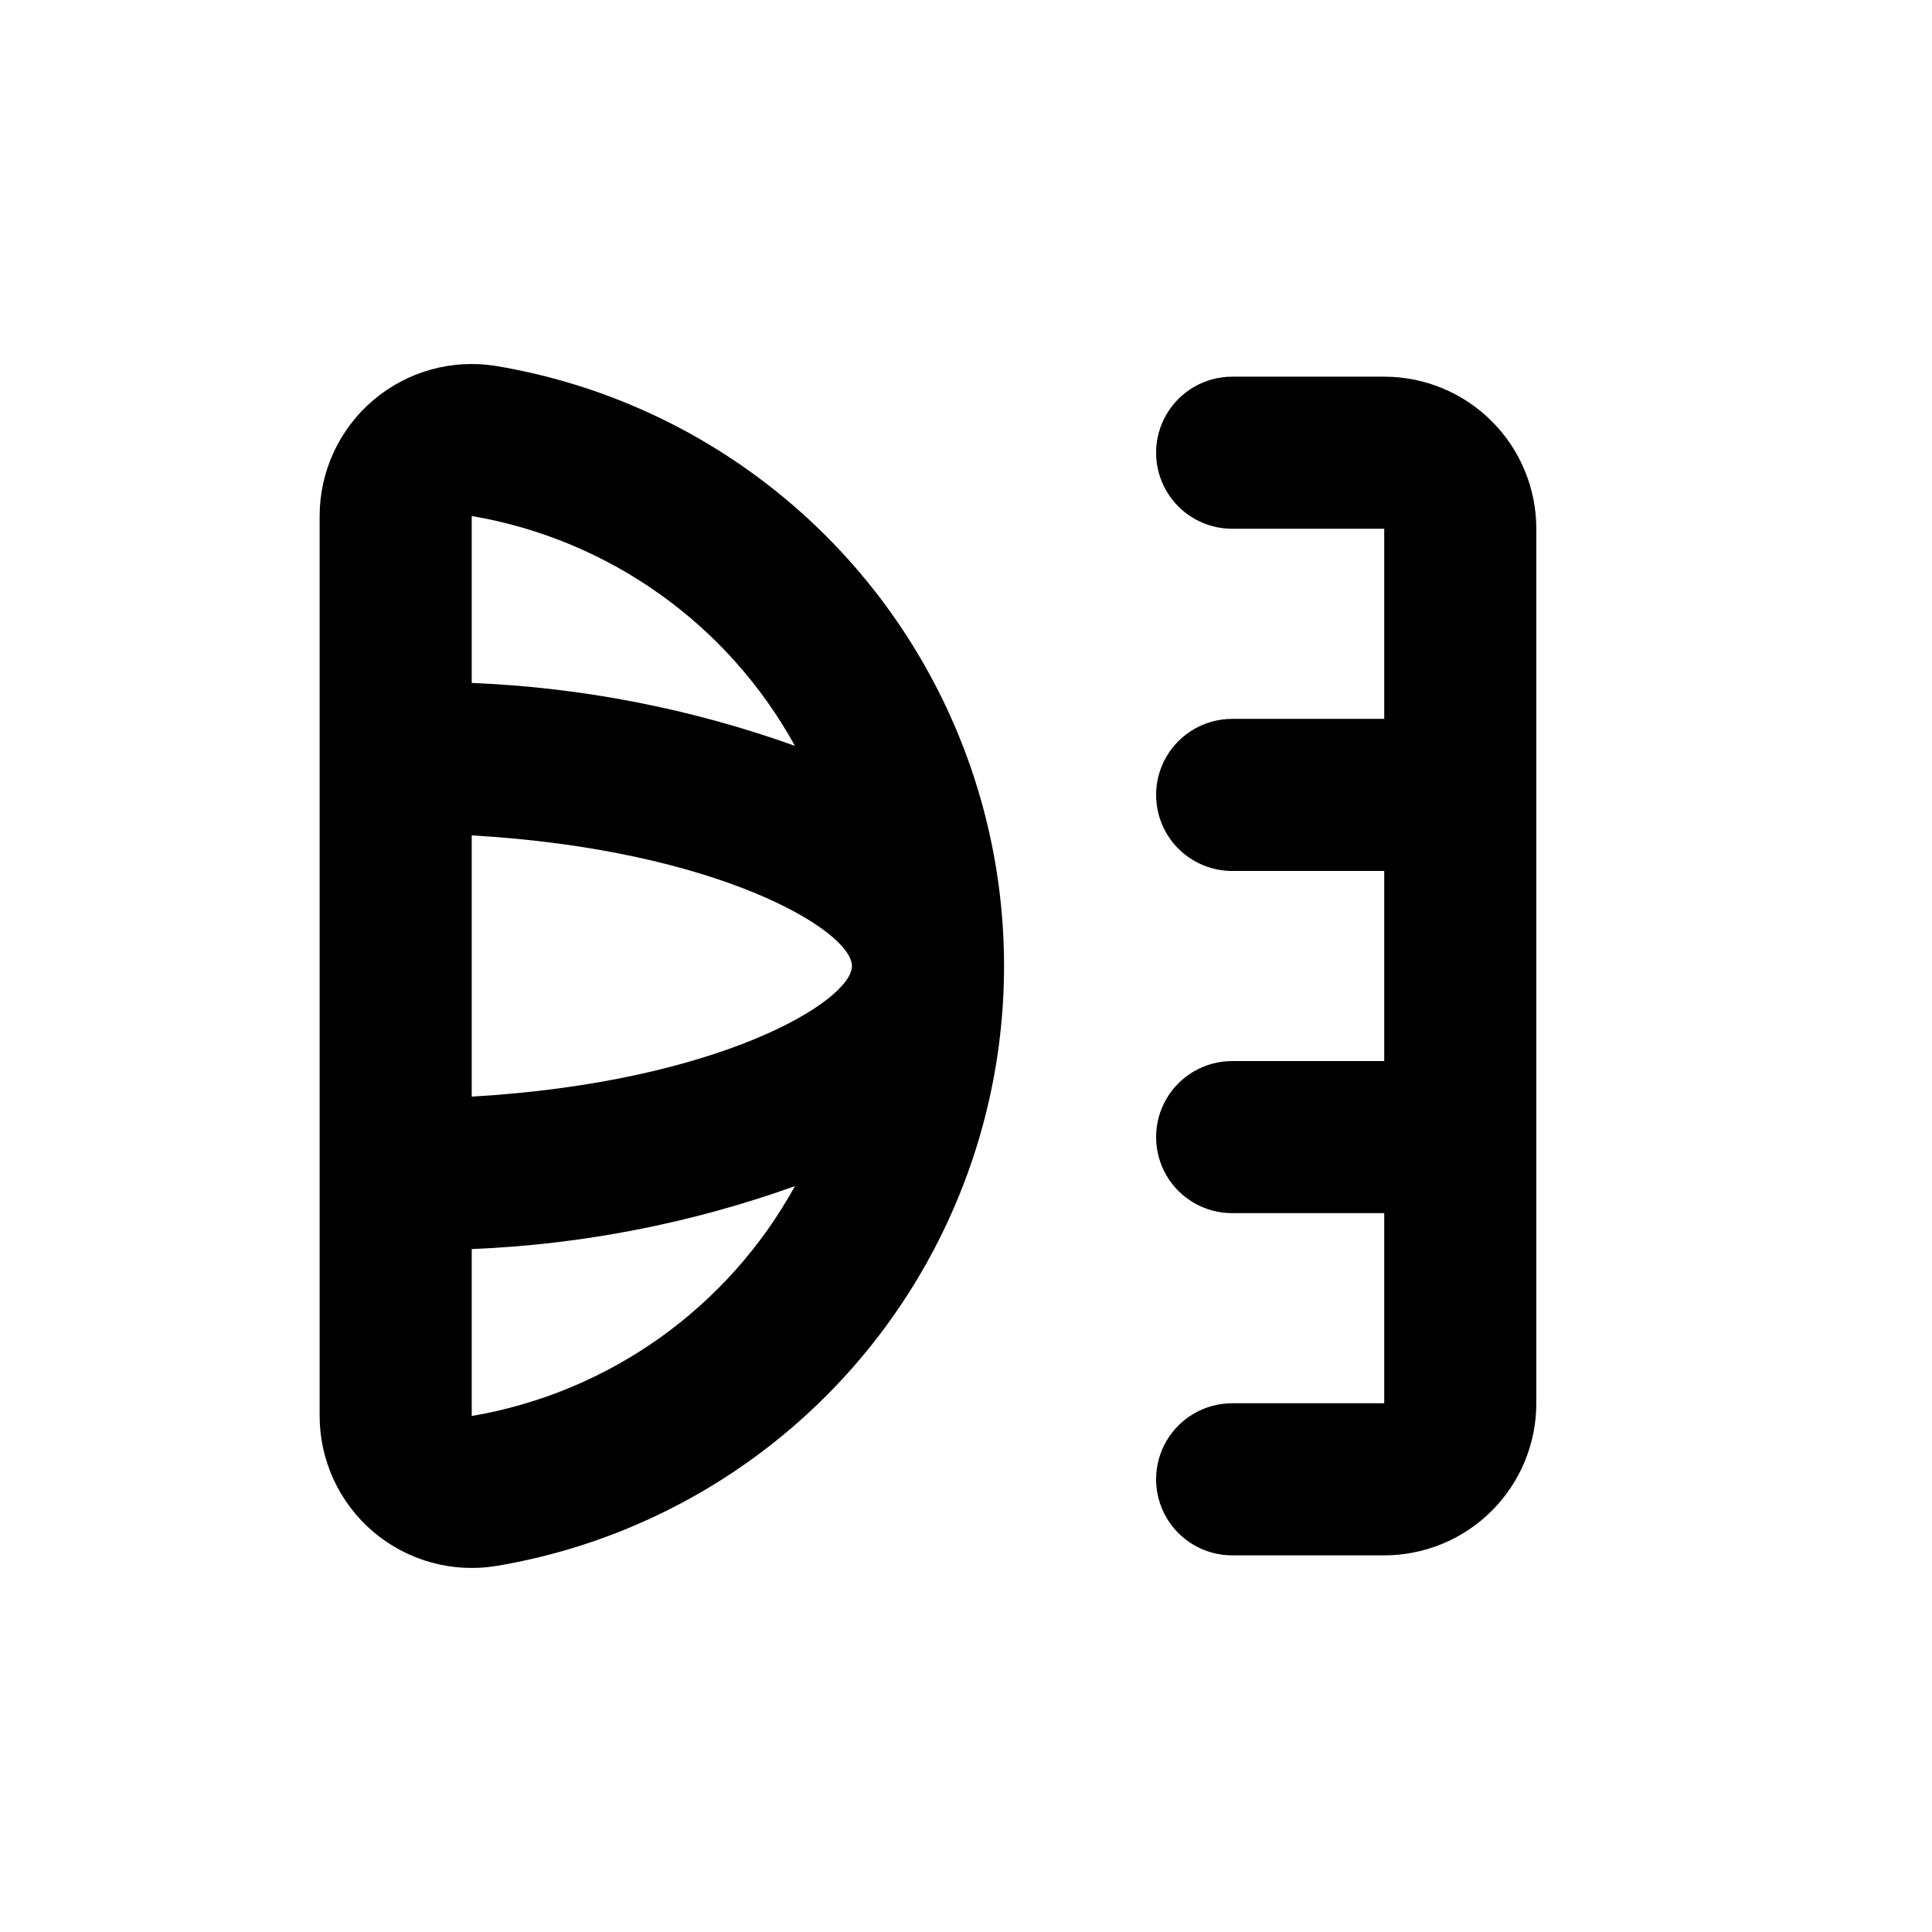
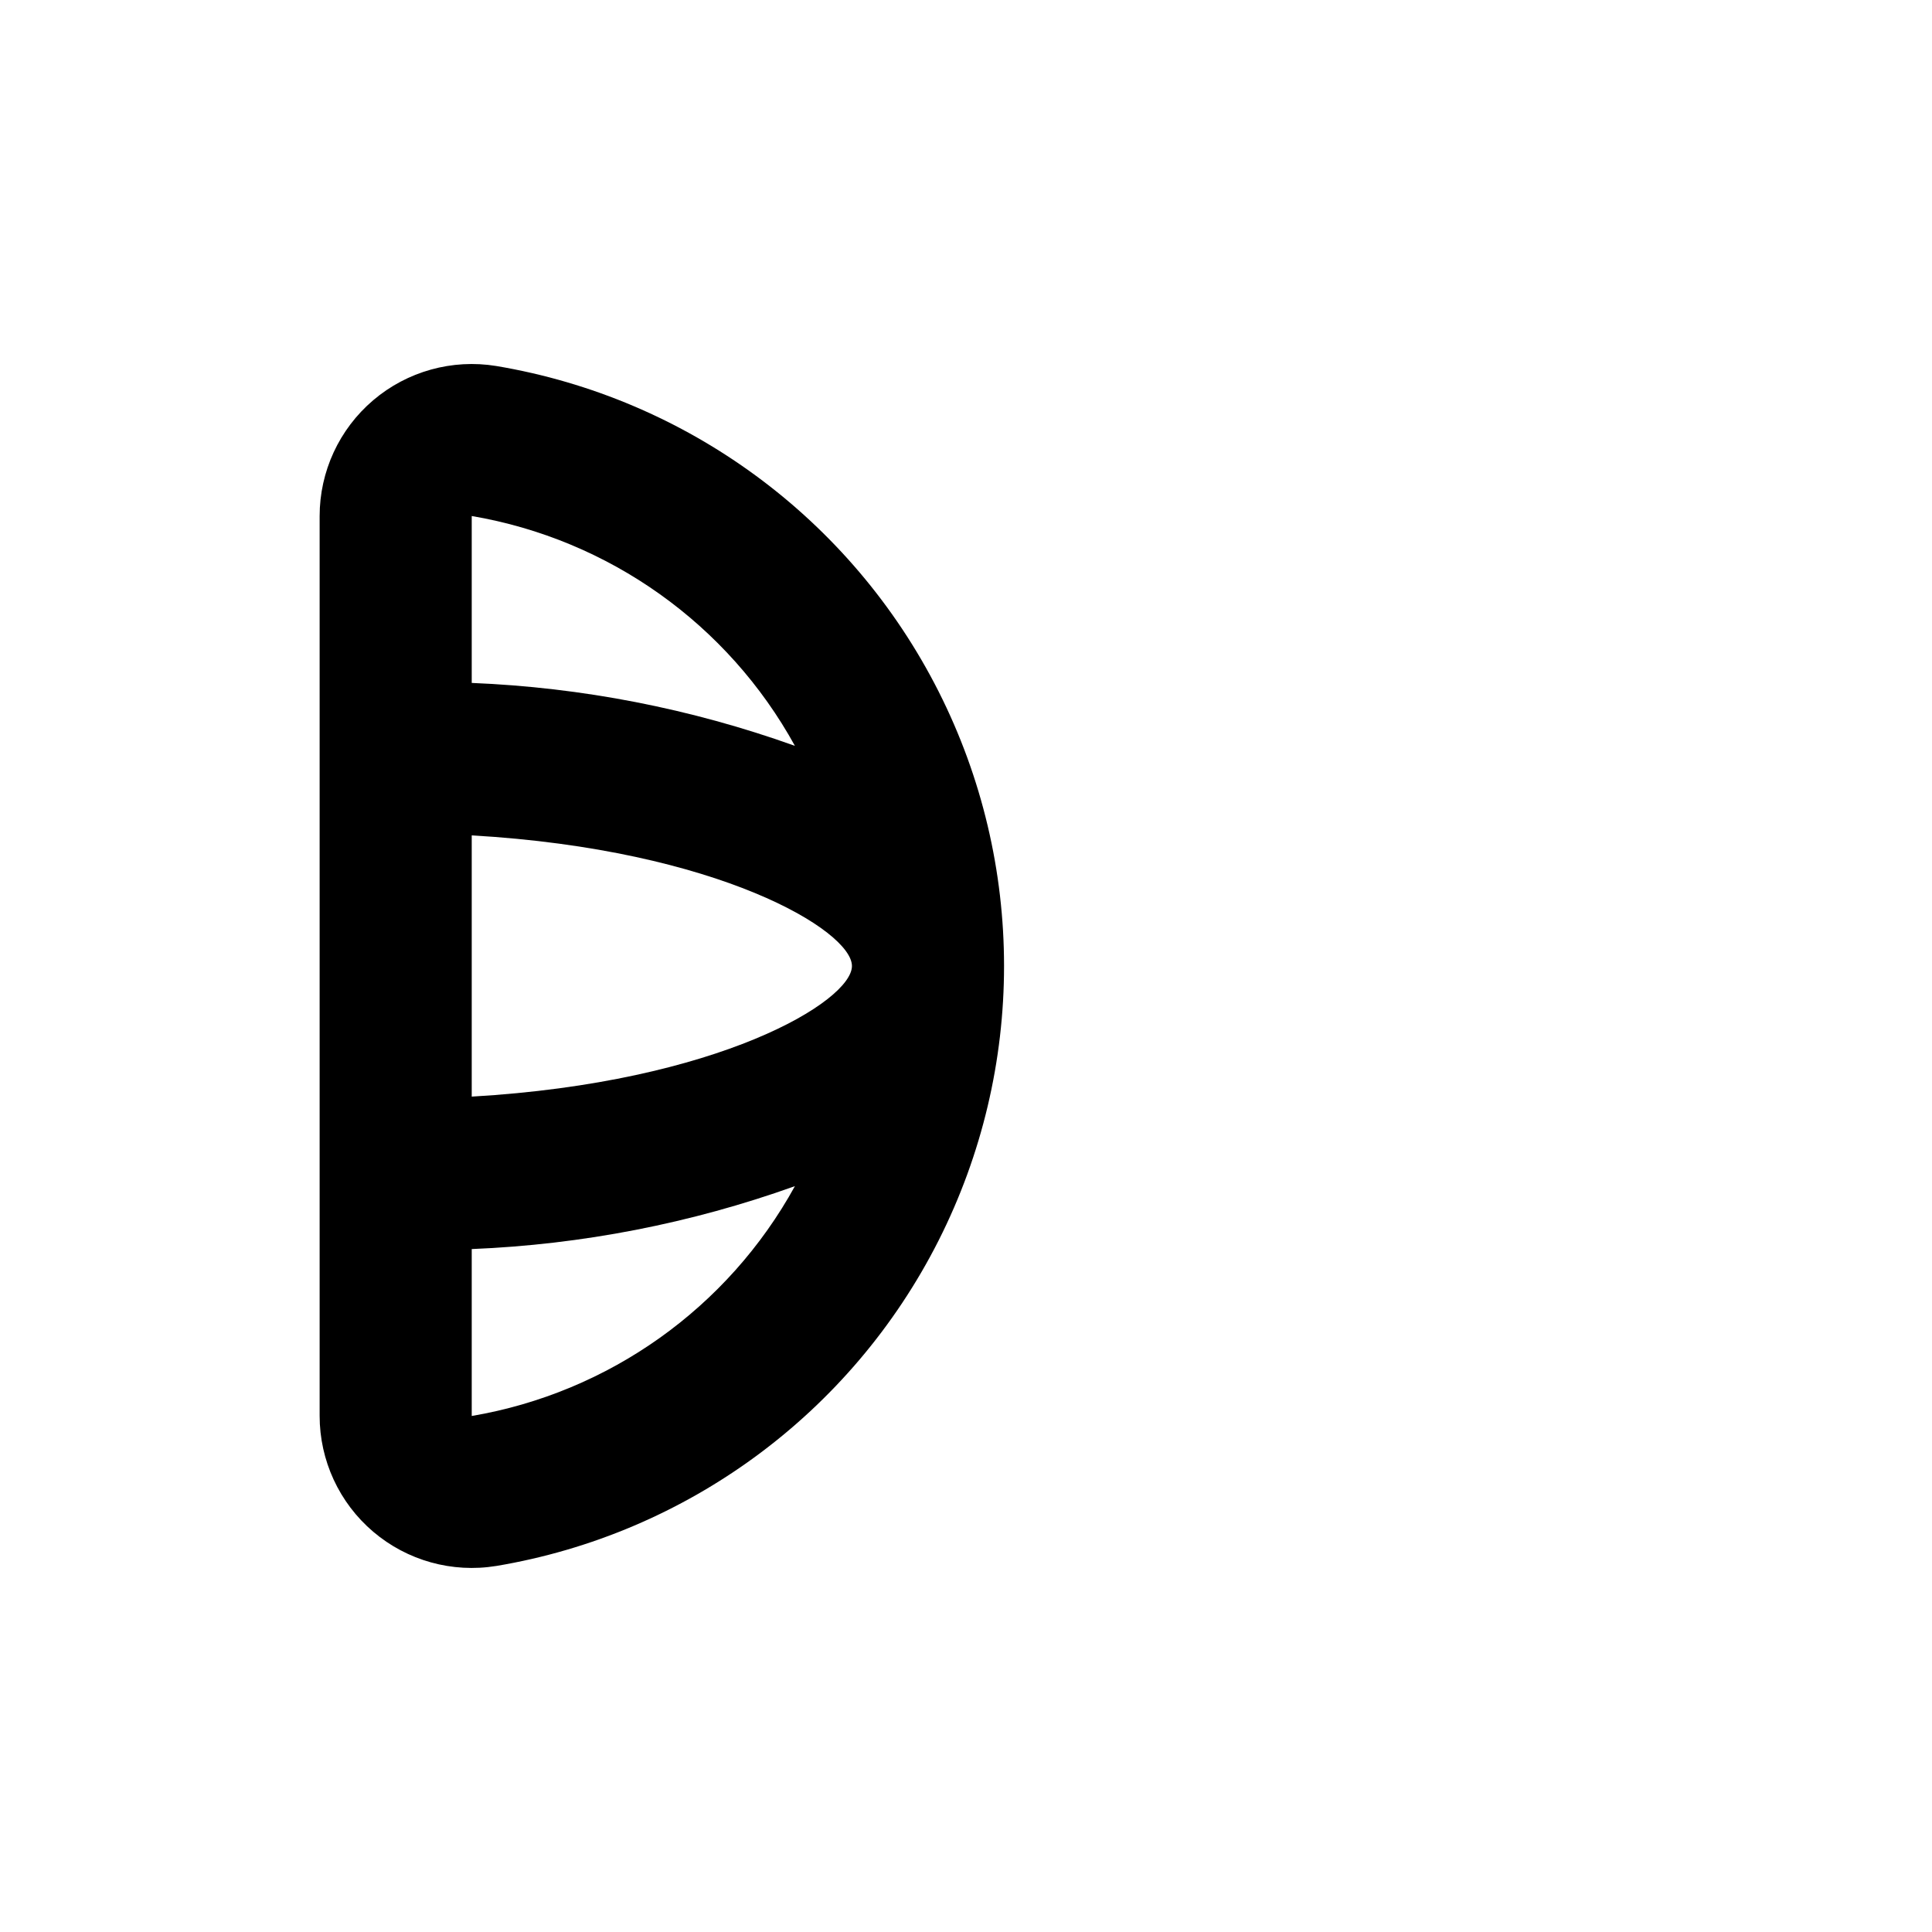
<svg xmlns="http://www.w3.org/2000/svg" fill="#000000" width="800px" height="800px" version="1.1" viewBox="144 144 512 512">
  <g>
-     <path d="m470.53 515.88c-7.199 0-13.852 3.84-17.453 10.074-3.598 6.238-3.598 13.918 0 20.152 3.602 6.238 10.254 10.078 17.453 10.078h40.305c10.691 0 20.941-4.246 28.5-11.805 7.559-7.559 11.805-17.812 11.805-28.5v-231.75c0-10.688-4.246-20.941-11.805-28.5-7.559-7.559-17.809-11.805-28.5-11.805h-40.305c-7.199 0-13.852 3.844-17.453 10.078-3.598 6.234-3.598 13.918 0 20.152 3.602 6.234 10.254 10.074 17.453 10.074h40.305v50.383h-40.305c-7.199 0-13.852 3.84-17.453 10.074-3.598 6.238-3.598 13.918 0 20.152 3.602 6.238 10.254 10.078 17.453 10.078h40.305v50.379h-40.305c-7.199 0-13.852 3.844-17.453 10.078-3.598 6.234-3.598 13.918 0 20.152 3.602 6.234 10.254 10.074 17.453 10.074h40.305v50.383z" />
    <path d="m275.51 559c50.562-8.473 94.082-40.488 117.22-86.238 23.137-45.75 23.137-99.777 0-145.53-23.141-45.75-66.66-77.766-117.22-86.238-11.676-1.906-23.598 1.41-32.609 9.074-9.012 7.664-14.203 18.898-14.195 30.727v238.4c-0.008 11.828 5.184 23.066 14.195 30.727 9.012 7.664 20.934 10.984 32.609 9.074zm94.262-159c0 9.32-35.266 30.832-100.76 34.613v-69.227c65.496 3.777 100.76 25.293 100.76 34.613zm-100.76 119.25v-44.234c29.23-1.188 58.109-6.812 85.648-16.676-17.773 32.297-49.305 54.723-85.648 60.91zm85.648-177.59c-27.539-9.863-56.418-15.488-85.648-16.676v-44.234c36.344 6.188 67.875 28.613 85.648 60.91z" />
  </g>
</svg>